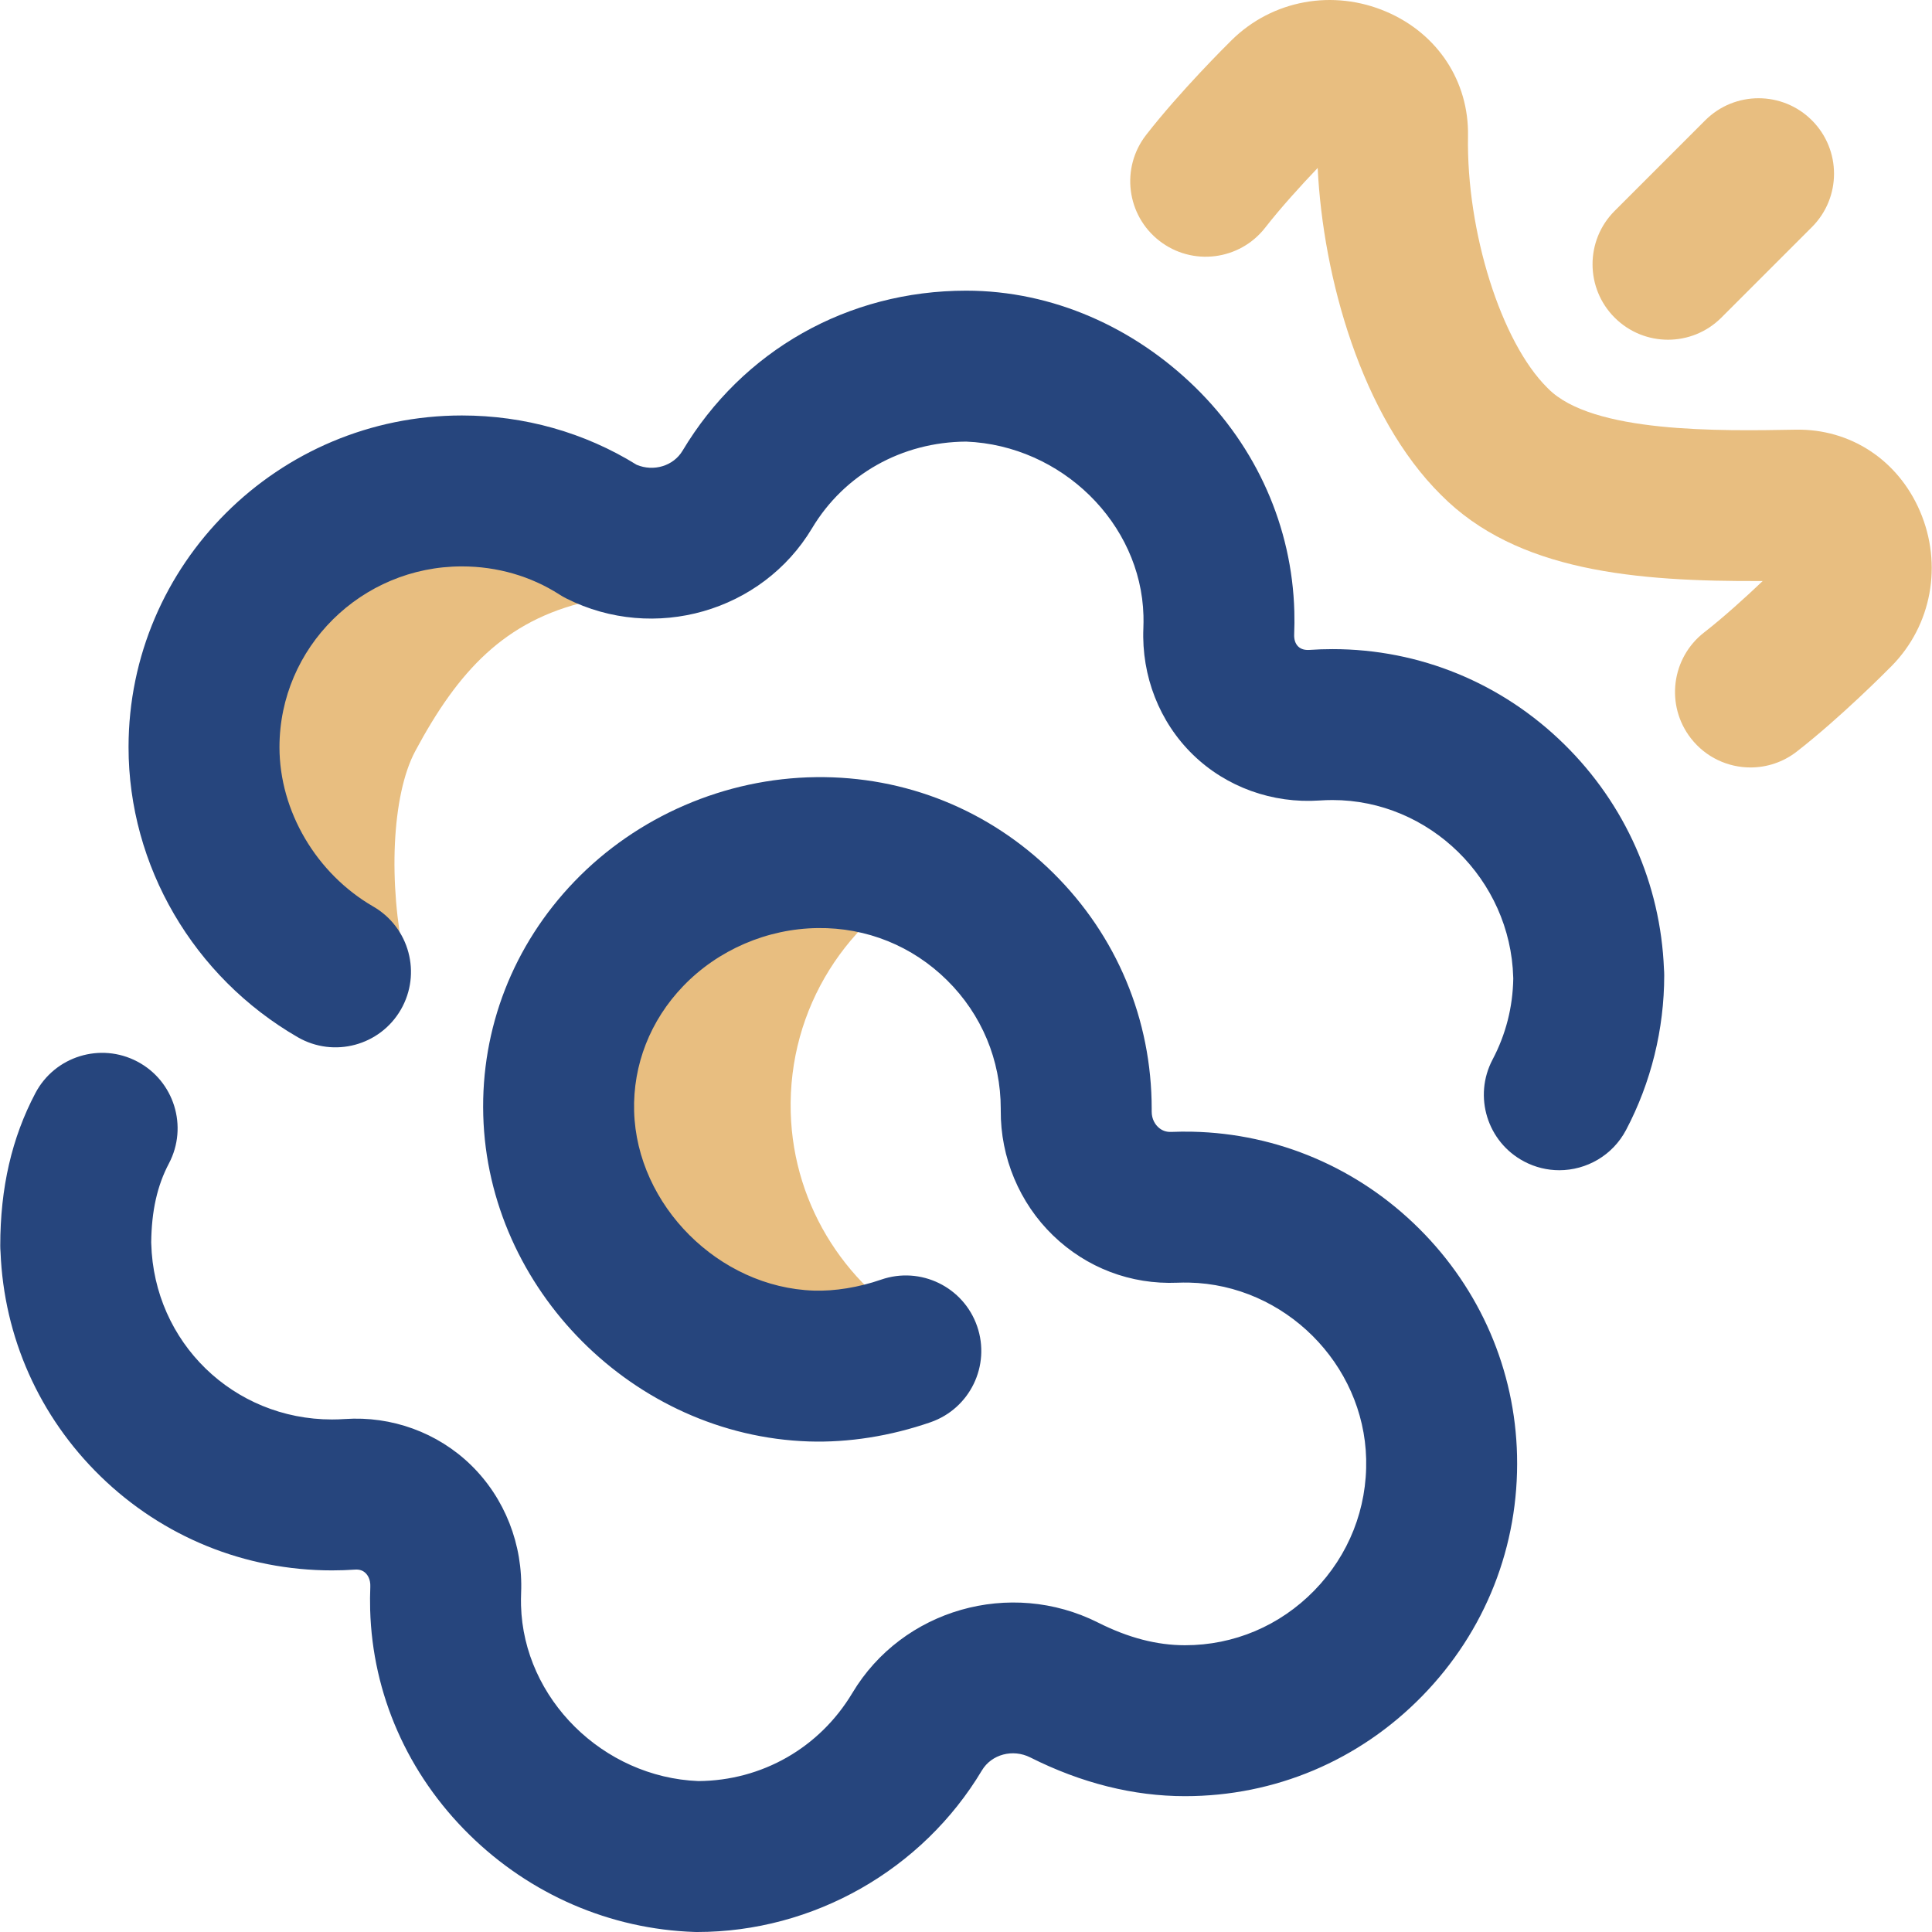
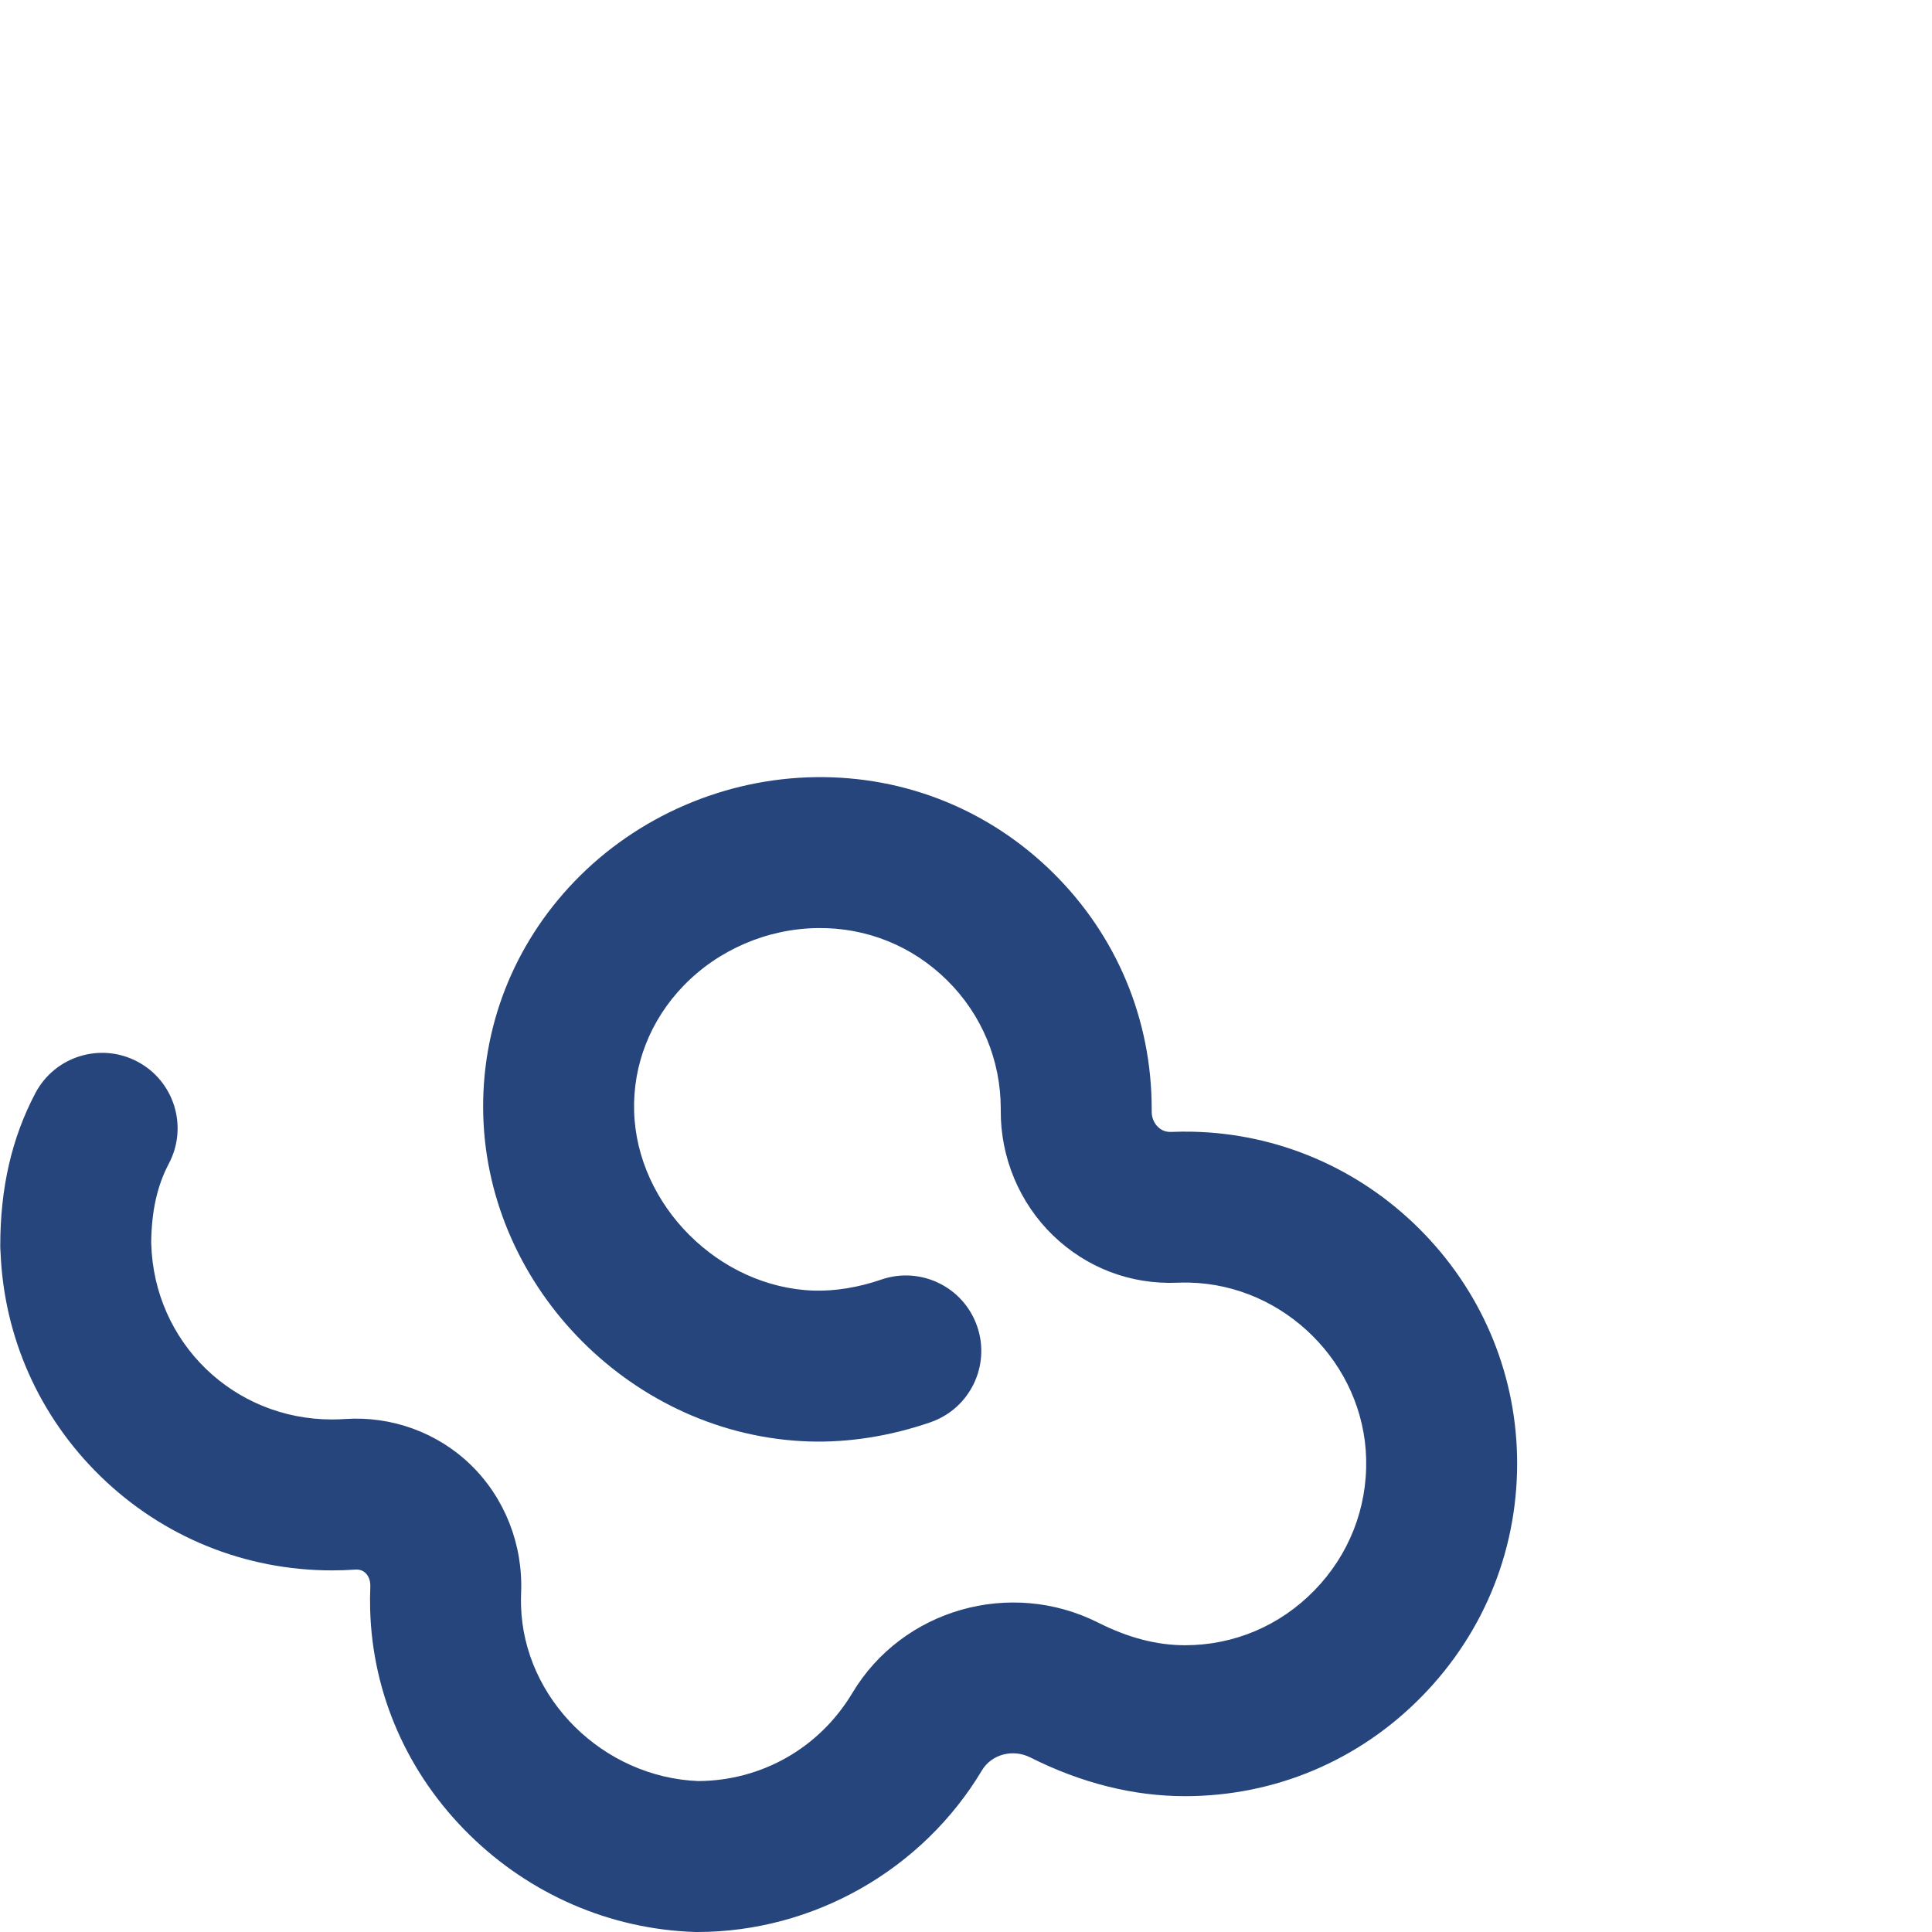
<svg xmlns="http://www.w3.org/2000/svg" width="512" height="512" x="0" y="0" viewBox="0 0 512.038 512.038" style="enable-background:new 0 0 512 512" xml:space="preserve" class="">
  <g>
    <g>
-       <path d="m159.1 140.754-3.526 18.68c-21.78 5.084-34.079 18.279-45.503 39.603-6.326 11.81-7.153 35.294-2.822 55.342-1.603.428-18.329 3.199-18.329 3.199-20.406-11.794-34.849-34.386-34.849-59.545 0-37.51 30.833-67.919 68.344-67.919 13.51 0 26.106 3.839 36.685 10.64zm87.258 212.499-3.422 4.808c-7.652 2.649-15.924 3.969-24.541 3.683-35.672-1.184-64.611-30.309-65.582-65.987-1.037-38.095 29.308-69.337 67.062-69.791 10.044-.12 19.584 1.958 28.196 5.754-23.32 11.211-39.259 35.329-38.503 63.107.689 25.339 15.493 47.36 36.79 58.426z" fill="#e8be80" data-original="#cee1f2" style="" class="" />
      <g fill="#0023c4">
        <path d="m316.01 299.936c-1.877-.042-3.773-.022-5.638.057-1.357.049-2.518-.391-3.484-1.327-.627-.605-1.675-1.94-1.657-4.137l.002-.665c0-23.676-9.274-45.879-26.116-62.521-16.845-16.646-39.15-25.676-62.875-25.375-24.058.29-47.386 10.368-64.003 27.651-16.208 16.857-24.789 38.863-24.16 61.963 1.255 46.129 39.951 84.909 86.261 86.445 10.484.351 21.651-1.412 32.274-5.089 10.438-3.614 15.97-15.004 12.356-25.442-3.613-10.438-15.006-15.972-25.442-12.356-5.955 2.061-12.299 3.093-17.861 2.91-25.125-.833-46.925-22.611-47.604-47.555-.334-12.305 4.286-24.079 13.01-33.151 9.241-9.611 22.235-15.216 35.648-15.378 12.968-.167 25.1 4.759 34.28 13.831 9.178 9.068 14.231 21.167 14.231 34.069l-.001.406c-.097 12.466 4.953 24.551 13.855 33.156 8.893 8.596 20.593 13.049 32.955 12.531 1.026-.043 2.07-.053 3.104-.031 25.289.547 46.343 21.521 46.931 46.753.305 13.091-4.583 25.475-13.763 34.871-9.127 9.342-21.286 14.487-34.238 14.487-7.479 0-15.019-1.963-23.047-6.001-23.264-11.701-51.864-3.514-65.114 18.634-8.696 14.537-23.942 23.253-40.832 23.367-25.272-1.013-46.321-21.817-46.994-46.531-.029-1.106-.021-2.232.024-3.343.528-12.796-4.327-25.157-13.323-33.912-8.818-8.583-20.99-13.02-33.409-12.167-1.128.077-2.269.116-3.391.116-26.157 0-47.197-20.465-47.9-46.59-.004-.12-.008-.24-.014-.359.1-8.368 1.596-15.024 4.687-20.886 5.151-9.771 1.407-21.868-8.363-27.02-9.77-5.151-21.867-1.408-27.02 8.363-6.264 11.879-9.309 25.107-9.309 40.44 0 .572.024 1.139.071 1.7.899 22.544 10.274 43.596 26.477 59.391 16.511 16.097 38.307 24.961 61.371 24.961 2.029 0 4.09-.071 6.124-.21 1.156-.078 2.058.225 2.778.926.504.49 1.336 1.609 1.254 3.597-.083 2.021-.098 4.067-.042 6.081.608 22.385 9.941 43.566 26.28 59.641 16.149 15.89 37.353 25.049 59.703 25.791.221.008.442.011.663.011 30.758 0 59.685-16.412 75.49-42.832 2.548-4.259 8.176-5.769 12.814-3.436 13.545 6.813 27.347 10.267 41.021 10.267 23.813 0 46.134-9.423 62.851-26.535 16.77-17.165 25.697-39.807 25.139-63.756-.526-22.627-9.728-43.965-25.906-60.084-16.161-16.101-37.522-25.238-60.148-25.727z" fill="#26457d" data-original="#0023c4" style="" class="" />
-         <path d="m440.999 256.809c-.898-22.541-10.251-43.644-26.414-59.54-16.545-16.271-38.362-25.232-61.434-25.232-2.039 0-4.101.071-6.124.21-1.264.083-2.264-.219-2.971-.908-.751-.73-1.118-1.835-1.062-3.196.083-2.021.098-4.067.042-6.082-.608-22.392-9.964-43.521-26.343-59.494-16.114-15.716-37.624-25.531-60.624-25.531-31.38 0-59.28 15.855-75.17 42.414-2.431 4.063-7.664 5.624-12.165 3.735-13.795-8.557-29.779-13.072-46.321-13.072-48.713 0-88.344 39.44-88.344 87.918 0 31.424 17.183 60.876 44.842 76.861 9.563 5.526 21.796 2.256 27.324-7.308 5.526-9.563 2.255-21.796-7.309-27.324-15.101-8.728-24.857-25.303-24.857-42.229 0-26.422 21.687-47.918 48.344-47.918 9.329 0 18.275 2.581 25.87 7.463.591.38 1.201.729 1.828 1.044 23.263 11.701 51.863 3.515 65.114-18.634 8.542-14.277 23.787-22.838 40.831-22.949 25.279 1.011 46.328 21.629 46.995 46.112.029 1.107.021 2.233-.023 3.344-.523 12.666 4.262 24.88 13.129 33.51 8.815 8.581 21.059 13.014 33.608 12.148 1.119-.077 2.258-.116 3.385-.116 25.715 0 47.203 21.088 47.9 47.009.003.106.007.21.012.316-.129 7.577-1.973 14.79-5.485 21.451-5.151 9.771-1.407 21.868 8.363 27.02 2.976 1.569 6.166 2.313 9.312 2.313 7.182 0 14.125-3.881 17.708-10.675 6.613-12.543 10.109-26.708 10.109-40.962.002-.571-.023-1.138-.07-1.698z" fill="#26457d" data-original="#0023c4" style="" class="" />
      </g>
-       <path d="m442.071 90.038c-5.118 0-10.237-1.953-14.143-5.858-7.81-7.811-7.81-20.474 0-28.284l24-24c7.811-7.811 20.475-7.811 28.285 0s7.81 20.474 0 28.284l-24 24c-3.905 3.905-9.024 5.858-14.142 5.858zm34.136 109.146c11.57-8.999 23.783-21.309 25.14-22.685 10.622-10.778 13.569-26.872 7.509-41-5.833-13.596-18.474-21.892-32.946-21.622-20.16.36-53.918.961-65.6-10.883-.064-.065-.129-.131-.195-.195-12.255-12.087-21.501-41.404-21.05-66.741.258-14.49-8.027-27.114-21.622-32.946-14.13-6.061-30.222-3.112-41 7.51-1.373 1.354-13.679 13.559-22.685 25.138-6.781 8.719-5.211 21.285 3.508 28.066 8.72 6.781 21.285 5.21 28.066-3.508 4.065-5.227 9.531-11.231 13.891-15.8 1.417 29.015 11.663 65.827 32.706 86.665 20.063 20.246 51.438 22.983 85.239 22.807-4.534 4.314-10.401 9.642-15.519 13.622-8.719 6.781-10.289 19.347-3.508 28.066 3.943 5.069 9.841 7.722 15.801 7.722 4.292-.002 8.616-1.378 12.265-4.216z" fill="#e8be80" data-original="#ff5cf3" style="" class="" />
    </g>
  </g>
</svg>